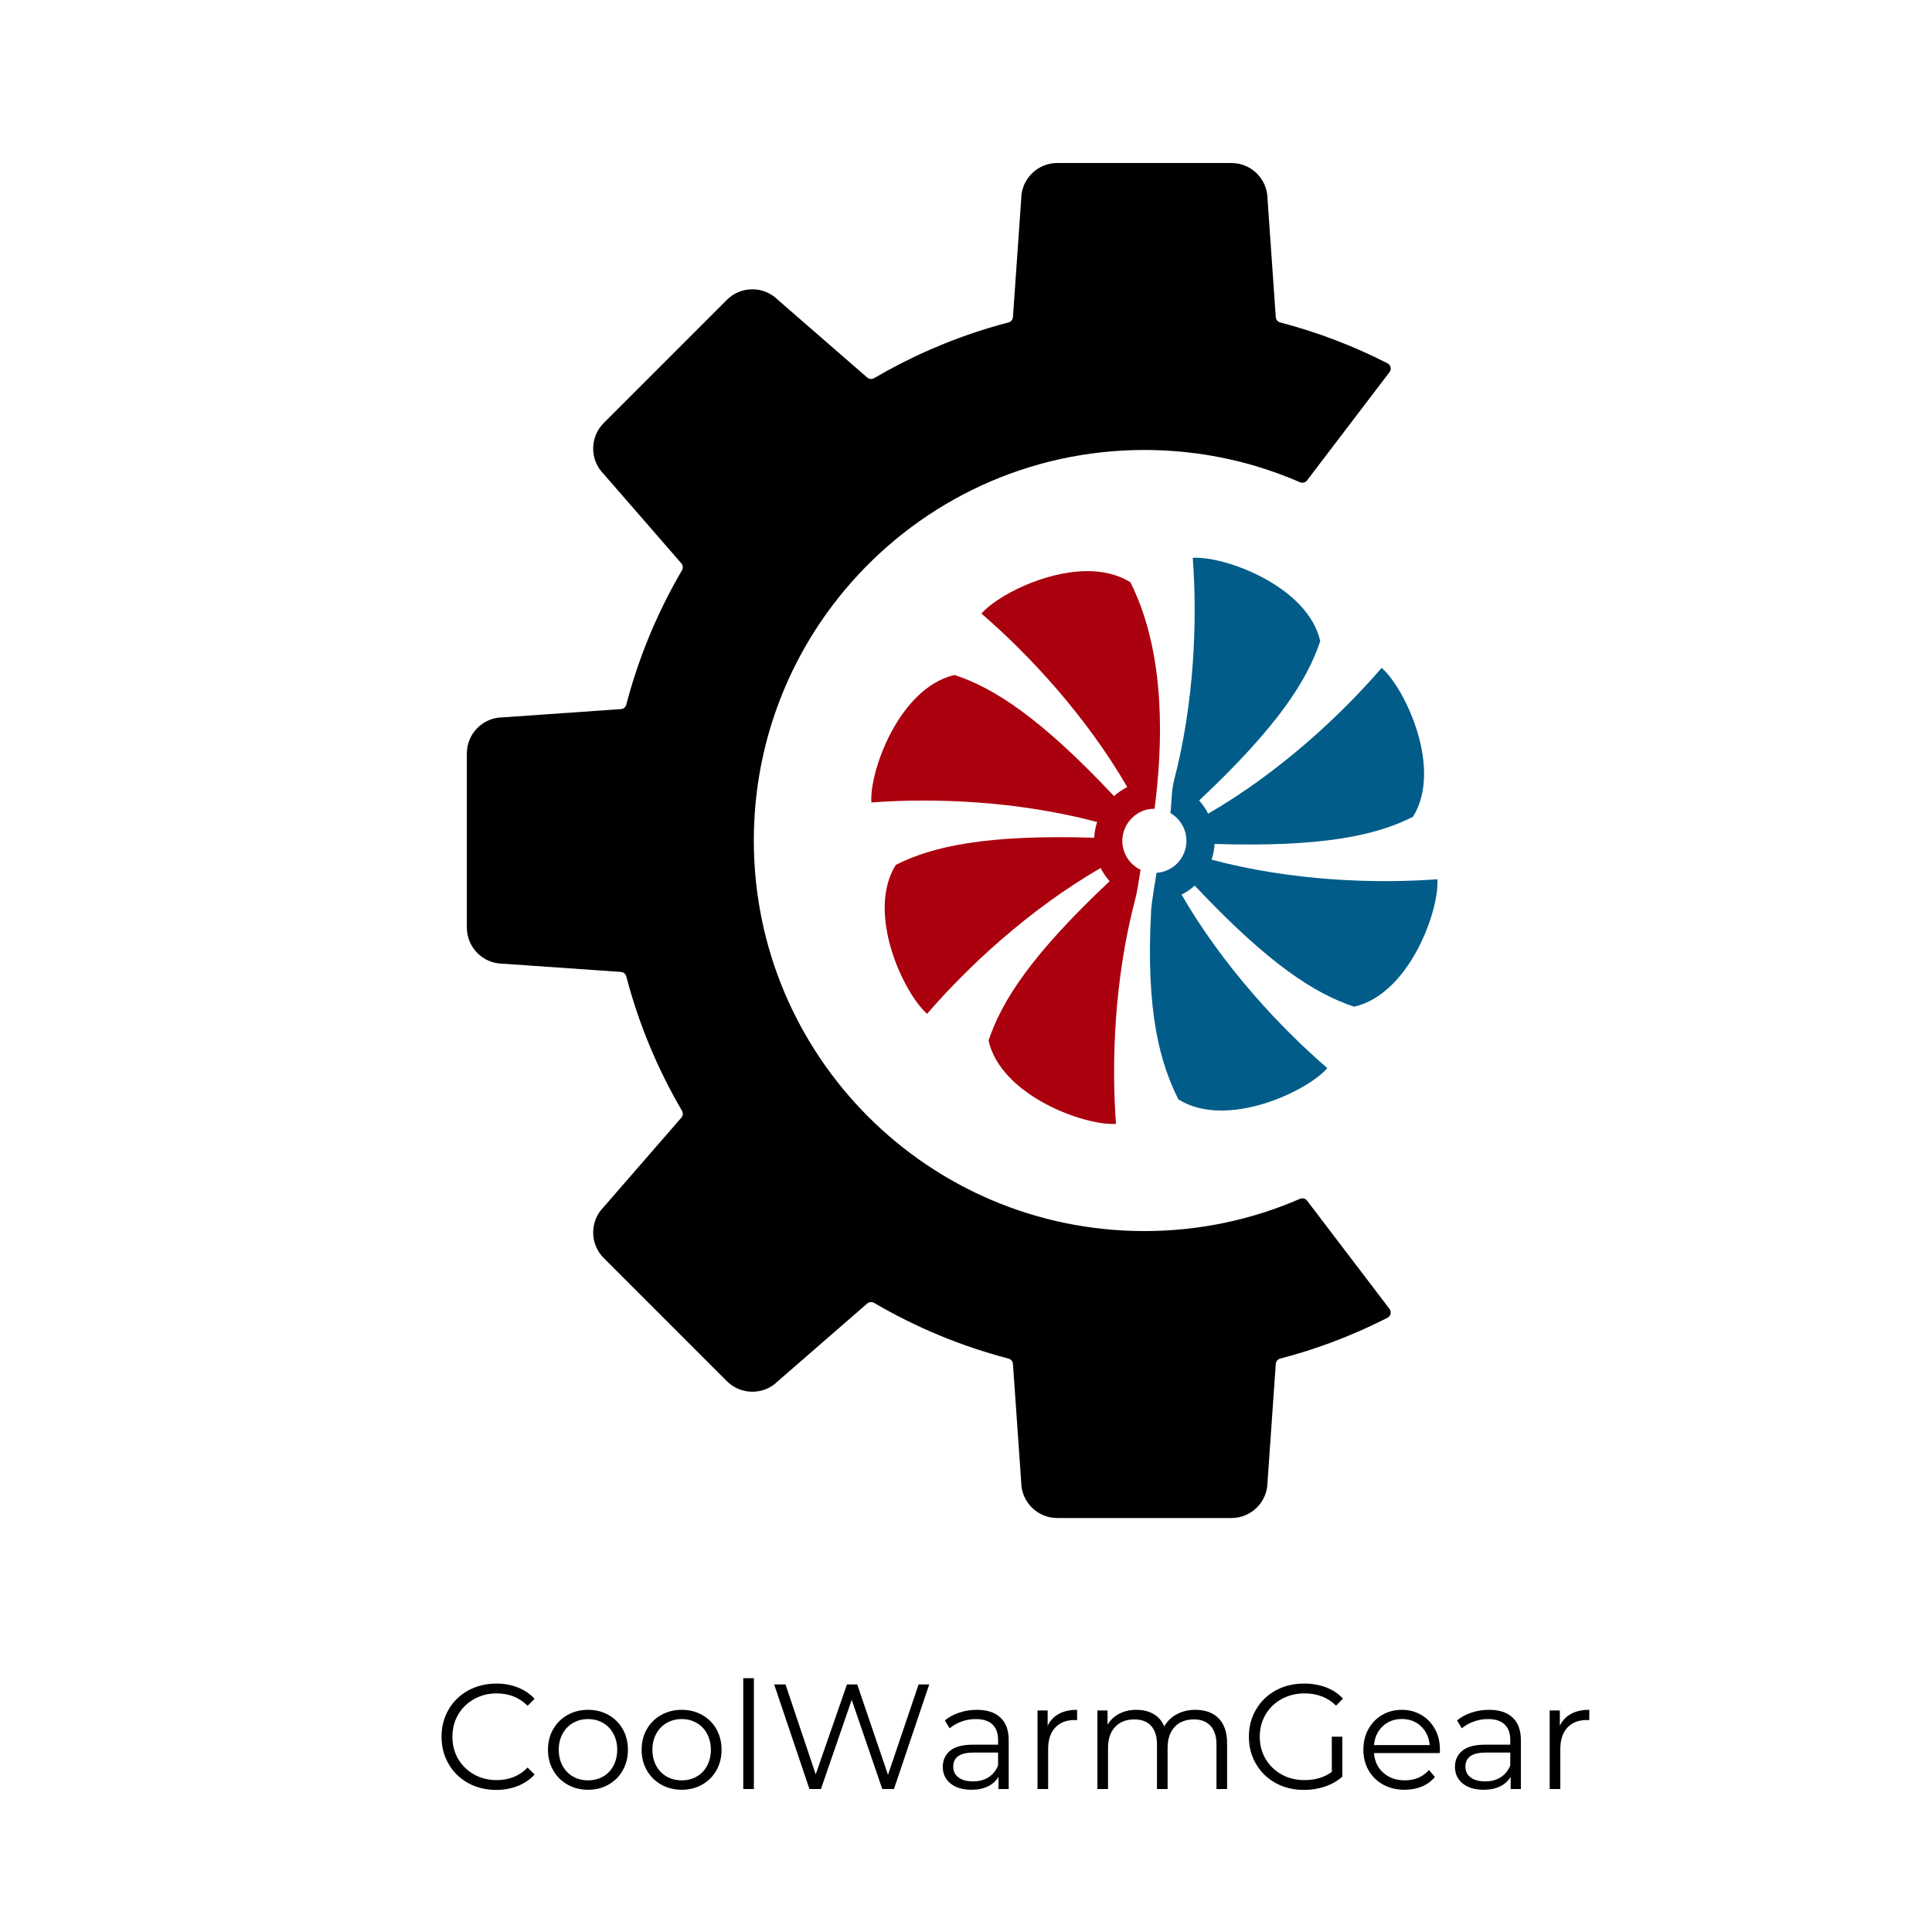
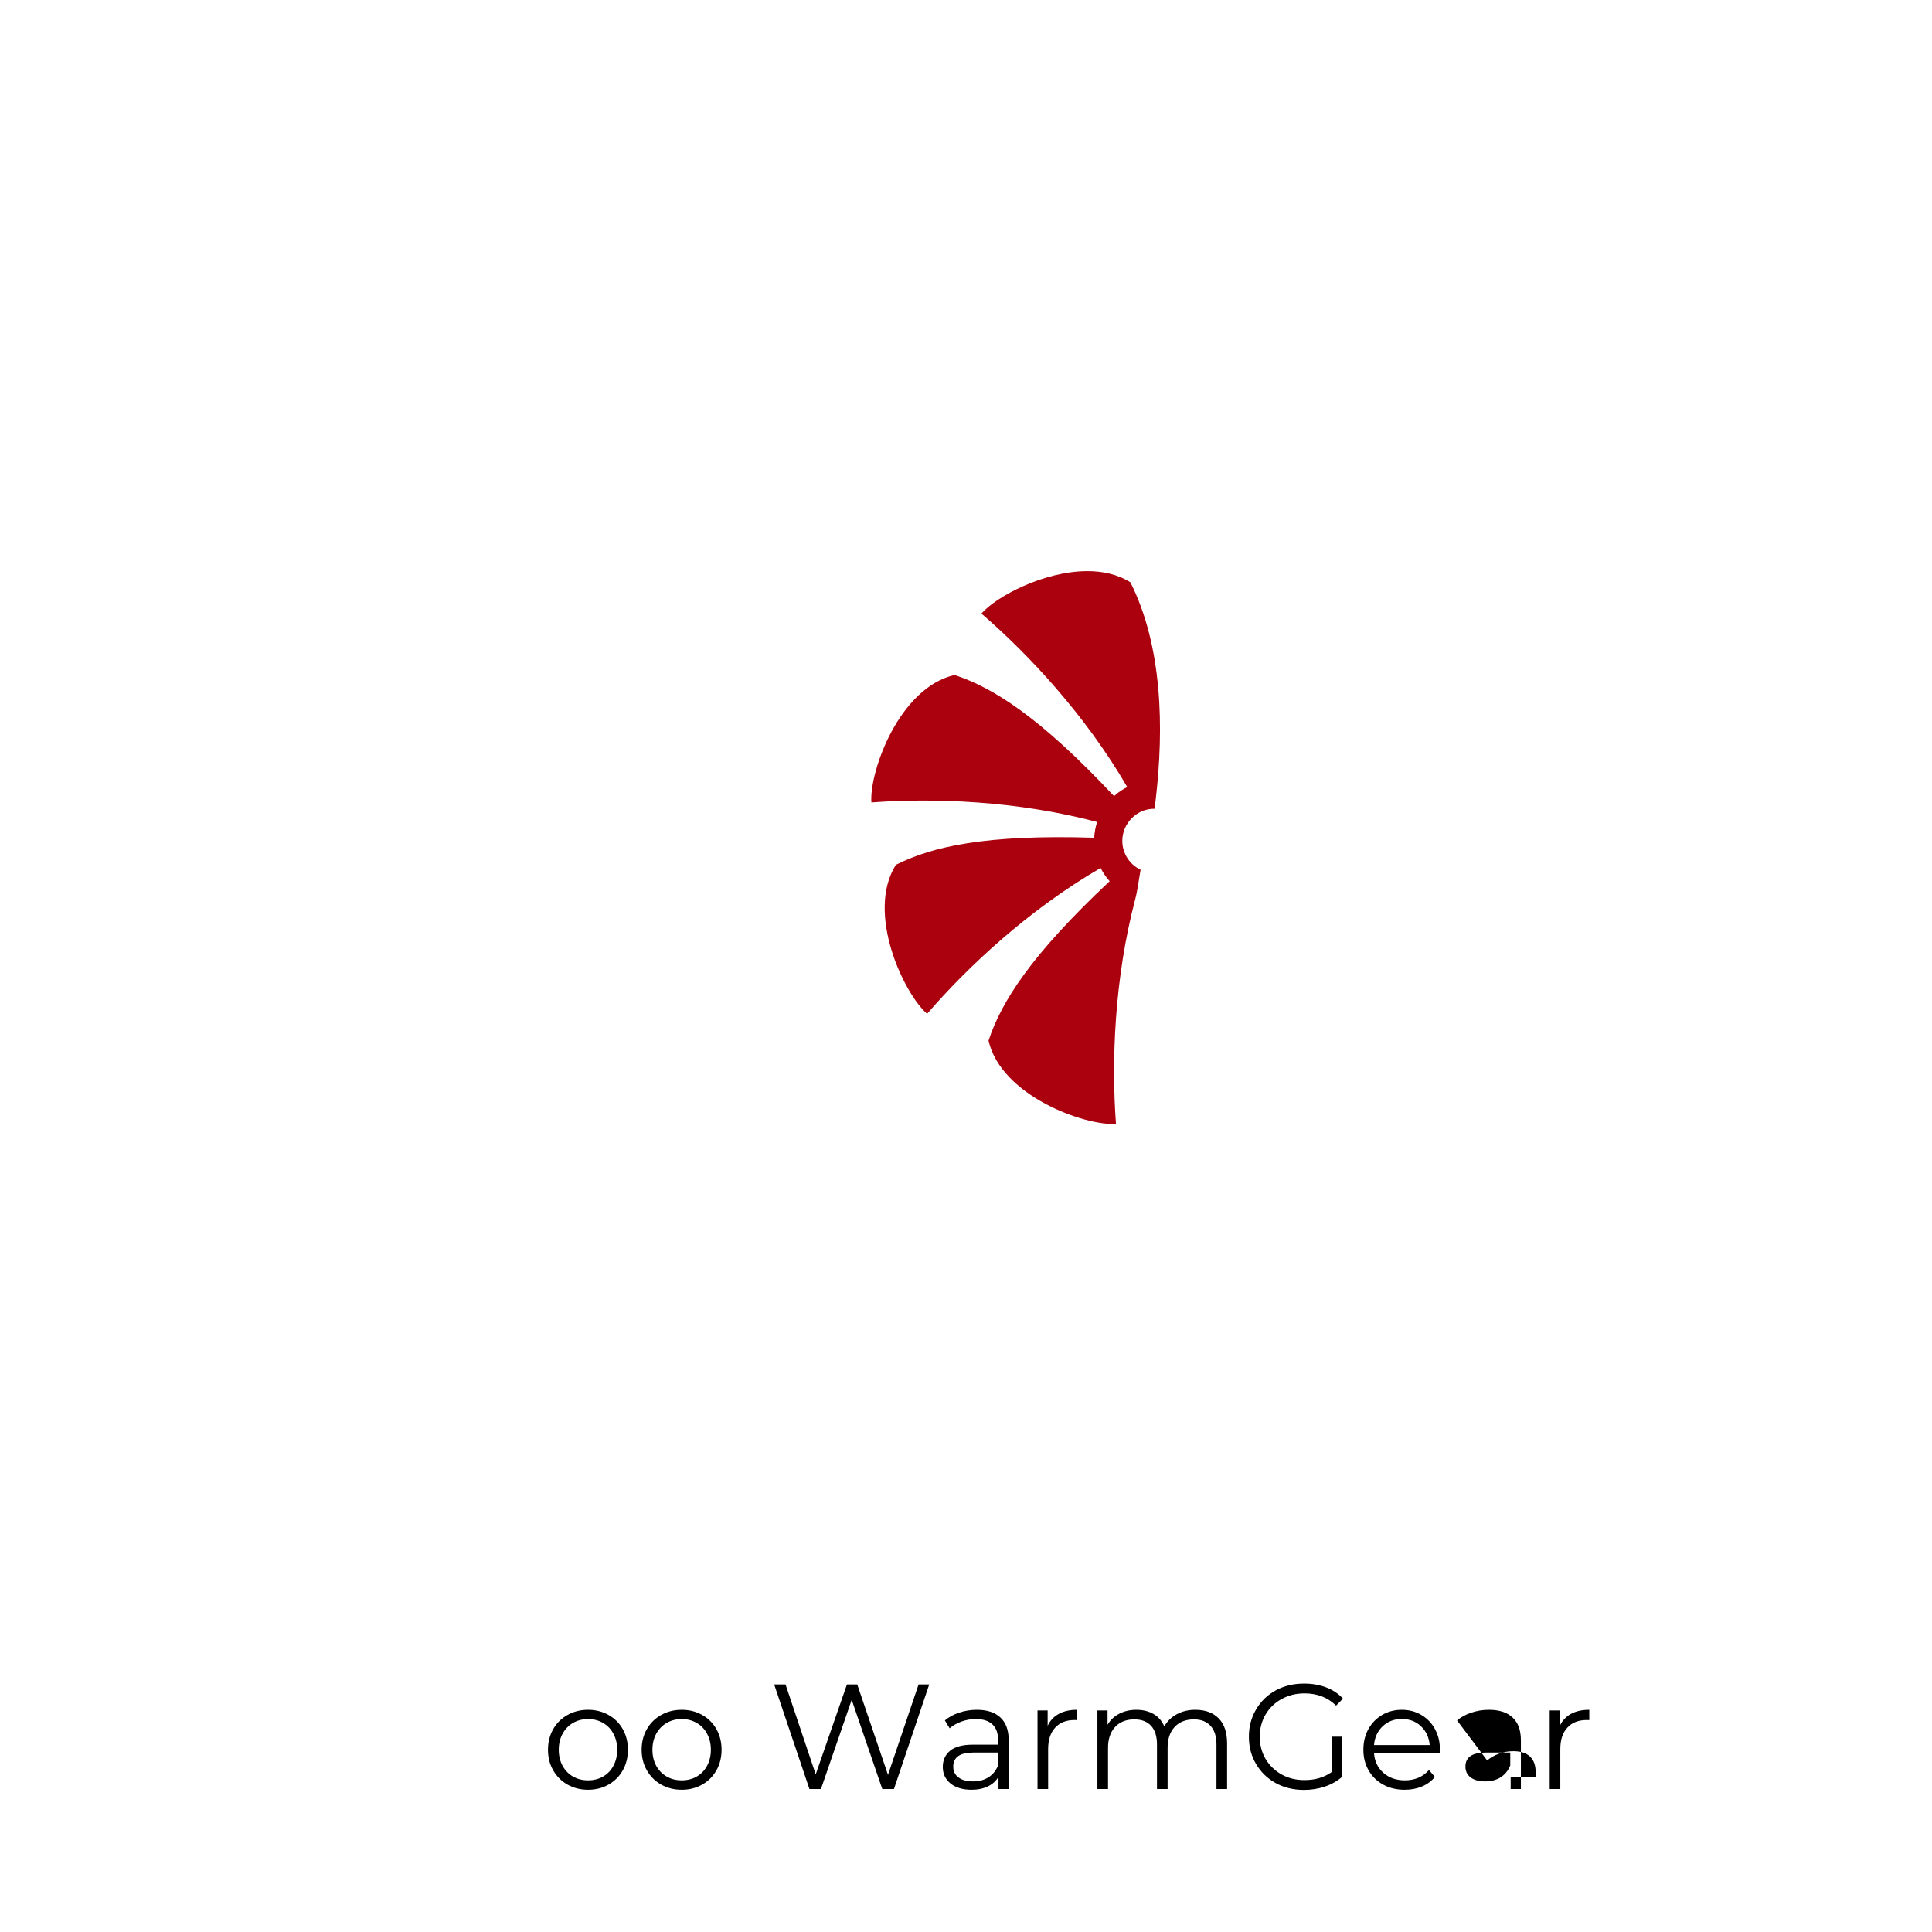
<svg xmlns="http://www.w3.org/2000/svg" xmlns:ns1="http://sodipodi.sourceforge.net/DTD/sodipodi-0.dtd" xmlns:ns2="http://www.inkscape.org/namespaces/inkscape" width="500" zoomAndPan="magnify" viewBox="0 0 375 375" height="500" preserveAspectRatio="xMidYMid" version="1.0" id="svg44" ns1:docname="Cool WarmGear LogoWithText.svg" ns2:export-filename="Cool WarmGearLogoWithText.png" ns2:export-xdpi="96" ns2:export-ydpi="96">
  <ns1:namedview id="namedview44" pagecolor="#ffffff" bordercolor="#000000" borderopacity="0.25" ns2:showpageshadow="2" ns2:pageopacity="0.0" ns2:pagecheckerboard="0" ns2:deskcolor="#d1d1d1" />
  <defs id="defs4">
    <clipPath id="2754c5a47d">
-       <path d="M 90.613,31.613 H 269.863 V 294.863 H 90.613 Z m 0,0" clip-rule="nonzero" id="path1" />
-     </clipPath>
+       </clipPath>
    <clipPath id="691d2cba72">
      <path d="m 167.105,105.008 h 117 v 116.25 h -117 z m 0,0" clip-rule="nonzero" id="path2" />
    </clipPath>
    <clipPath id="10c102c280">
      <path d="m 167.105,110 h 117 v 111.258 h -117 z m 0,0" clip-rule="nonzero" id="path3" />
    </clipPath>
    <clipPath id="2d460f9347">
-       <path d="m 167.105,105.008 h 117 V 216 h -117 z m 0,0" clip-rule="nonzero" id="path4" />
-     </clipPath>
+       </clipPath>
  </defs>
  <g clip-path="url(#2754c5a47d)" id="g5">
    <path fill="#000000" d="m 205.223,31.641 h 33.797 c 3.859,0 6.992,3.121 7.008,6.977 0,0.023 0,0.043 0.004,0.066 l 1.594,22.867 c 0.039,0.496 0.383,0.91 0.863,1.035 7.285,1.902 14.254,4.574 20.824,7.93 0.008,0 0.012,0.004 0.012,0.008 0.629,0.324 0.809,1.137 0.383,1.699 l -16.008,21.023 c -0.316,0.418 -0.883,0.57 -1.367,0.359 -2.73,-1.191 -5.547,-2.223 -8.434,-3.09 -3.699,-1.105 -7.512,-1.938 -11.422,-2.473 -2.344,-0.32 -4.719,-0.531 -7.125,-0.633 -1.07,-0.047 -2.148,-0.07 -3.23,-0.07 -2.078,0 -4.141,0.086 -6.176,0.25 -22.199,1.789 -41.691,13.141 -54.367,29.93 -9.582,12.691 -15.262,28.496 -15.262,45.625 0,41.867 33.938,75.805 75.805,75.805 10.742,0 20.953,-2.234 30.211,-6.262 0.484,-0.211 1.051,-0.059 1.367,0.359 l 1.504,1.973 14.496,19.035 c 0.43,0.566 0.246,1.391 -0.387,1.719 -0.074,0.039 -0.152,0.078 -0.227,0.117 -0.105,0.055 -0.207,0.105 -0.309,0.156 -3.297,1.656 -6.691,3.148 -10.176,4.453 -3.297,1.234 -6.668,2.305 -10.113,3.203 -0.48,0.125 -0.824,0.543 -0.863,1.035 l -1.594,22.867 c -0.004,0.023 -0.004,0.043 -0.004,0.066 -0.016,3.852 -3.148,6.977 -7.008,6.977 h -33.797 c -3.863,0 -6.992,-3.125 -7.008,-6.977 0,-0.023 -0.004,-0.043 -0.004,-0.066 l -1.598,-22.867 c -0.035,-0.492 -0.379,-0.91 -0.859,-1.035 -9.262,-2.422 -18.023,-6.086 -26.09,-10.812 -0.43,-0.25 -0.965,-0.199 -1.34,0.121 l -17.309,15.051 c -0.012,0.012 -0.027,0.023 -0.043,0.039 -2.738,2.719 -7.16,2.707 -9.891,-0.019 l -14.562,-14.566 -9.336,-9.336 c -2.727,-2.727 -2.734,-7.152 -0.019,-9.887 0.012,-0.016 0.027,-0.031 0.039,-0.047 L 132.25,216.938 c 0.328,-0.371 0.371,-0.91 0.125,-1.34 -4.727,-8.066 -8.395,-16.82 -10.816,-26.086 -0.125,-0.477 -0.539,-0.828 -1.031,-0.859 l -22.871,-1.598 c -0.02,-0.004 -0.039,-0.004 -0.059,-0.004 -3.859,-0.016 -6.98,-3.145 -6.98,-7.004 V 146.242 c 0,-3.859 3.121,-6.988 6.98,-7.004 0.02,0 0.039,0 0.059,-0.004 l 22.871,-1.598 c 0.492,-0.031 0.906,-0.383 1.031,-0.859 2.422,-9.266 6.09,-18.02 10.816,-26.09 0.246,-0.426 0.203,-0.965 -0.125,-1.336 l -2.535,-2.922 -12.512,-14.387 c -0.012,-0.016 -0.027,-0.031 -0.039,-0.047 -2.715,-2.734 -2.707,-7.16 0.019,-9.887 l 9.336,-9.336 14.562,-14.566 c 2.73,-2.727 7.152,-2.738 9.891,-0.02 0.016,0.016 0.031,0.027 0.043,0.039 l 17.309,15.051 c 0.375,0.32 0.91,0.371 1.34,0.121 6.969,-4.082 14.453,-7.375 22.336,-9.758 1.242,-0.375 2.492,-0.727 3.754,-1.055 0.48,-0.125 0.824,-0.543 0.859,-1.035 l 0.238,-3.387 0.195,-2.832 0.594,-8.473 0.57,-8.176 c 0,-0.023 0.004,-0.043 0.004,-0.066 0.016,-3.855 3.145,-6.977 7.008,-6.977" fill-opacity="1" fill-rule="nonzero" id="path5" />
  </g>
  <g clip-path="url(#691d2cba72)" id="g6">
    <path id="path6" d="m 214.223,76.727 -2.625,13.351 c -4.594,0.777 -9.044,1.978 -13.31,3.56 l -8.941,-10.242 -17.046,9.839 3.981,11.643 c 0.573,-0.493 1.196,-0.929 1.863,-1.314 1.306,-0.683 2.746,-0.932 4.195,-1.078 1.502,-0.135 3.005,0.05 4.504,0.136 1.314,-0.048 2.691,0.298 3.995,0.07 0.959,-0.223 1.904,-0.351 2.859,-0.362 0.573,-0.006 1.15,0.03 1.736,0.114 1.427,0.446 2.458,1.081 2.979,2.035 7.857,-3.437 16.529,-5.357 25.652,-5.357 8.503,0 16.612,1.672 24.037,4.68 -0.06,-1.74 0.955,-2.958 2.502,-2.944 0.774,0.007 1.681,0.323 2.651,1.034 1.056,-0.027 2.115,-0.022 3.168,-0.032 2.405,0.068 4.807,0.195 7.203,0.41 0.975,0.085 1.909,0.315 2.808,0.642 0.968,0.041 1.935,0.096 2.897,0.211 0.987,0.129 1.978,0.28 2.931,0.543 l 3.564,-10.431 -17.048,-9.844 -8.941,10.247 c -4.266,-1.582 -8.714,-2.782 -13.308,-3.56 l -2.625,-13.351 z m -60.133,34.718 -9.839,17.046 10.242,8.941 c -1.582,4.266 -2.778,8.716 -3.56,13.31 l -13.348,2.625 v 19.683 l 13.348,2.625 c 0.781,4.594 1.978,9.043 3.56,13.308 l -10.242,8.941 9.839,17.048 11.616,-3.973 c -3.958,-3.229 -4.924,-5.085 -0.375,-5.73 0.032,-0.09 0.03,-0.196 0.072,-0.281 -0.121,-0.804 0.074,-1.635 0.1,-2.451 10e-4,-0.001 0.002,-0.003 0.003,-0.004 -0.186,-0.012 -0.354,-0.017 -0.564,-0.04 -1.054,-0.114 -1.617,-1.388 -2.281,-2.215 -0.271,-0.338 -0.343,-1.744 -0.382,-2.222 -0.042,-1.151 -0.263,-4.018 0.773,-4.748 1.035,-0.728 2.339,-0.97 3.508,-1.455 0.077,0.037 0.157,0.07 0.234,0.105 -4.352,-8.65 -6.817,-18.412 -6.817,-28.753 0,-10.025 2.307,-19.51 6.413,-27.961 -2.711,0.505 -4.746,-2.503 -2.147,-6.425 0.534,-0.807 0.272,-0.424 0.785,-1.153 0.026,-0.039 0.054,-0.077 0.081,-0.116 -0.03,-0.291 -0.05,-0.593 -0.05,-0.916 v -4.455 c -0.061,-1.874 0.168,-3.664 1.122,-5.312 0.197,-0.34 0.47,-0.631 0.705,-0.946 0.023,-0.028 0.048,-0.055 0.072,-0.084 z m 139.95,0 -8.509,2.909 c 0.158,0.26 0.312,0.535 0.5,0.847 0.679,1.787 0.84,3.701 0.974,5.591 0.041,1.14 0.123,2.282 0.113,3.423 -0.003,0.296 0.118,0.635 -0.034,0.889 -0.444,0.745 -0.991,1.419 -1.541,2.092 0.21,0.828 0.205,1.574 0.029,2.202 0.781,2.002 1.46,4.038 1.991,6.126 0.079,0.346 0.667,2.513 0.608,2.676 -0.483,1.341 -0.761,3.087 -2.008,3.776 -0.553,0.306 -1.03,0.455 -1.453,0.5 2.226,6.503 3.444,13.473 3.444,20.73 0,7.839 -1.413,15.348 -3.99,22.292 0.252,-0.021 0.492,-0.035 0.721,-0.04 3.214,-0.069 4.129,1.44 3.92,4.619 -0.231,1.763 -0.556,3.52 -1.178,5.193 -0.501,1.227 -1.033,2.441 -1.529,3.671 -0.082,0.455 -0.191,0.905 -0.284,1.358 0.521,0.045 1.04,0.101 1.547,0.214 1.222,0.271 1.314,0.365 2.382,0.829 5.884,2.554 3.227,8.885 -2.128,6.488 -0.418,0.618 -0.917,1.194 -1.399,1.755 -0.605,0.705 -1.224,1.395 -1.849,2.08 l 9.675,3.308 9.844,-17.048 -10.247,-8.941 c 1.582,-4.266 2.781,-8.714 3.558,-13.308 l 13.352,-2.625 v -19.683 l -13.352,-2.625 c -0.777,-4.594 -1.976,-9.044 -3.558,-13.31 l 10.242,-8.941 z m -6.608,25.523 c 0.105,0.292 0.136,0.386 0.092,0.171 -0.036,-0.05 -0.063,-0.113 -0.092,-0.171 z m -120.592,65.555 c -0.017,0.002 -0.031,0.007 -0.048,0.009 0.028,0.177 0.062,0.324 0.114,0.223 0.016,-0.031 -0.016,-0.121 -0.066,-0.231 z m 83.584,19.087 c -8.043,3.638 -16.958,5.687 -26.357,5.687 -7.956,0 -15.57,-1.461 -22.6,-4.112 1.274,3.69 -1.783,5.898 -4.811,3.718 -1.24,0.47 -3.018,0.178 -4.904,-1.397 -0.841,-0.703 -0.408,-0.334 -1.298,-1.107 -0.385,-0.36 -0.771,-0.714 -1.162,-1.061 -0.142,1.48 -1.883,2.493 -5.218,1.973 -1.247,-0.194 -2.376,-0.631 -3.42,-1.255 -1.026,0.074 -2.308,-0.301 -3.727,-1.323 -0.563,-0.406 -0.696,-0.5 -0.842,-0.618 l -3.785,11.07 17.046,9.839 8.941,-10.242 c 4.266,1.582 8.716,2.778 13.31,3.555 l 2.625,13.351 h 19.683 l 2.625,-13.351 c 4.594,-0.777 9.043,-1.973 13.308,-3.555 l 8.941,10.242 17.048,-9.844 -2.703,-7.901 c -0.965,0.438 -2.001,0.755 -2.959,1.102 -2.011,0.491 -3.72,0.506 -5.763,0.438 -2.178,-0.014 -4.358,-0.035 -6.536,-0.076 -1.725,-0.038 -3.466,-0.032 -5.187,-0.179 -0.417,-0.035 -1.095,0.245 -1.247,-0.145 -0.594,-1.528 -0.773,-3.176 -1.011,-4.808 z" />
  </g>
  <g clip-path="url(#10c102c280)" id="g7">
    <path fill="#ab000d" d="m 210.973,110.859 c -8.383,0.031 -17.578,4.898 -20.48,8.234 9.148,7.887 20.219,19.738 28.305,33.672 -0.926,0.469 -1.789,1.059 -2.566,1.758 -14.426,-15.359 -23.391,-21.004 -30.945,-23.508 -10.746,2.465 -16.57,18.73 -16.152,24.738 12.043,-0.895 28.254,-0.34 43.82,3.797 -0.332,1.012 -0.52,2.039 -0.57,3.055 -21.059,-0.656 -31.391,1.688 -38.504,5.262 -5.852,9.34 1.527,24.961 6.07,28.914 7.887,-9.152 19.742,-20.219 33.676,-28.305 0.465,0.926 1.055,1.789 1.754,2.566 -15.359,14.426 -21.004,23.391 -23.508,30.945 2.465,10.742 18.73,16.57 24.738,16.152 -0.891,-11.996 -0.344,-28.121 3.746,-43.633 0.473,-1.836 0.688,-3.809 1.035,-5.68 -2.098,-1 -3.551,-3.141 -3.551,-5.621 0,-3.398 2.832,-6.281 6.262,-6.223 0.066,-0.547 0.137,-1.094 0.203,-1.641 1.664,-14.172 1.301,-29.977 -4.898,-42.32 -2.48,-1.555 -5.402,-2.176 -8.434,-2.164 z M 97.066,165.848 c 0.406,6.406 3.594,11.441 7.438,11.441 h 1.59 v 75.973 c 0,15.355 12.562,27.918 27.918,27.918 h 180.105 c 15.355,0 27.918,-12.562 27.918,-27.918 v -75.973 h 1.59 c 3.844,0 7.031,-5.035 7.438,-11.441 h -33.16 c 0.402,6.406 3.59,11.441 7.438,11.441 h 1.586 v 75.973 c 0,7.043 -5.762,12.809 -12.809,12.809 H 134.012 c -7.047,0 -12.809,-5.766 -12.809,-12.809 v -75.973 h 1.586 c 3.844,0 7.035,-5.035 7.441,-11.441 z m 22.195,3.676 h 7.672 c 0.019,1.609 -1.191,4.422 -4.145,4.422 h -3.527 z m 201.934,0 h 7.676 v 4.422 h -3.531 c -2.953,0 -4.164,-2.812 -4.145,-4.422 z m -204.02,7.766 h 2.012 v 75.973 c 0,8.156 6.668,14.824 14.824,14.824 h 180.105 c 8.156,0 14.824,-6.668 14.824,-14.824 v -75.973 h 2.012 v 75.973 c 0,9.27 -7.566,16.836 -16.836,16.836 H 134.012 c -9.27,0 -16.836,-7.566 -16.836,-16.836 z m 0,0" fill-opacity="1" fill-rule="evenodd" id="path7" />
  </g>
  <g clip-path="url(#2d460f9347)" id="g8">
    <path fill="#015c89" d="m 134.012,45.238 c -15.355,0 -27.918,12.562 -27.918,27.914 v 78.613 h -1.59 c -3.844,0 -7.031,5.031 -7.438,11.441 h 33.164 c -0.406,-6.41 -3.598,-11.441 -7.441,-11.441 h -1.586 V 73.156 c 0,-7.047 5.762,-12.809 12.809,-12.809 h 180.105 c 7.047,0 12.809,5.762 12.809,12.809 v 78.609 h -1.586 c -3.848,0 -7.035,5.031 -7.438,11.441 h 33.16 c -0.406,-6.41 -3.594,-11.441 -7.438,-11.441 h -1.59 V 73.152 c 0,-15.352 -12.562,-27.914 -27.918,-27.914 z m 0,2.012 h 180.105 c 14.242,0 25.902,11.66 25.902,25.902 v 78.613 h -2.012 V 73.152 c 0,-13.129 -10.758,-23.887 -23.891,-23.887 H 134.012 c -13.133,0 -23.891,10.758 -23.891,23.887 v 78.613 h -2.012 V 73.152 C 108.109,58.91 119.77,47.25 134.012,47.25 Z m 98.098,61.004 c -0.207,0 -0.406,0.008 -0.594,0.019 0.887,11.883 0.359,27.809 -3.625,43.18 -0.531,2.062 -0.461,4.258 -0.715,6.363 1.863,1.078 3.113,3.09 3.113,5.391 0,3.297 -2.562,5.996 -5.805,6.211 -0.41,2.527 -0.961,5.746 -1.051,7.355 -1.094,19.777 1.824,29.723 5.289,36.617 9.34,5.855 24.961,-1.527 28.914,-6.066 -9.152,-7.887 -20.219,-19.742 -28.301,-33.676 0.922,-0.465 1.789,-1.055 2.562,-1.754 14.426,15.355 23.391,21.004 30.945,23.508 10.746,-2.465 16.57,-18.73 16.152,-24.742 -12.047,0.898 -28.254,0.344 -43.824,-3.797 0.336,-1.008 0.523,-2.035 0.574,-3.055 21.062,0.66 31.391,-1.684 38.504,-5.258 5.855,-9.34 -1.527,-24.961 -6.07,-28.918 -7.887,9.152 -19.738,20.223 -33.676,28.305 -0.465,-0.922 -1.051,-1.789 -1.75,-2.562 15.355,-14.426 21,-23.391 23.504,-30.945 -2.391,-10.41 -17.727,-16.203 -24.148,-16.176 z m -127.605,46.852 h 3.531 v 4.422 h -7.672 c -0.019,-1.609 1.191,-4.422 4.141,-4.422 z m 235.59,0 h 3.531 c 2.949,0 4.164,2.812 4.141,4.422 h -7.672 z m 0,0" fill-opacity="1" fill-rule="evenodd" id="path8" />
  </g>
  <g fill="#000000" fill-opacity="1" id="g11">
    <g transform="translate(84.189,347.25)" id="g10">
      <g id="g9">
-         <path d="m 12.125,0.172 c -2.012,0 -3.824,-0.441 -5.438,-1.328 -1.617,-0.895 -2.883,-2.129 -3.797,-3.703 -0.918,-1.57 -1.375,-3.336 -1.375,-5.297 0,-1.945 0.457,-3.707 1.375,-5.281 0.914,-1.582 2.188,-2.816 3.812,-3.703 1.625,-0.883 3.441,-1.328 5.453,-1.328 1.5,0 2.883,0.25 4.156,0.75 1.281,0.5 2.367,1.234 3.266,2.203 l -1.359,1.359 c -1.594,-1.602 -3.602,-2.406 -6.016,-2.406 -1.605,0 -3.062,0.371 -4.375,1.109 -1.312,0.73 -2.344,1.734 -3.094,3.016 -0.742,1.273 -1.109,2.699 -1.109,4.281 0,1.594 0.367,3.031 1.109,4.312 0.75,1.273 1.781,2.277 3.094,3.016 1.312,0.73 2.77,1.094 4.375,1.094 2.438,0 4.441,-0.812 6.016,-2.438 l 1.359,1.359 c -0.898,0.969 -1.984,1.711 -3.266,2.219 -1.281,0.512 -2.68,0.766 -4.188,0.766 z m 0,0" id="path9" />
-       </g>
+         </g>
    </g>
  </g>
  <g fill="#000000" fill-opacity="1" id="g14">
    <g transform="translate(105.034,347.25)" id="g13">
      <g id="g12">
        <path d="m 9.109,0.141 c -1.469,0 -2.797,-0.332 -3.984,-1 C 3.945,-1.523 3.02,-2.445 2.344,-3.625 c -0.68,-1.176 -1.016,-2.508 -1.016,-4 0,-1.488 0.336,-2.82 1.016,-4 0.676,-1.176 1.602,-2.094 2.781,-2.75 1.188,-0.664 2.516,-1 3.984,-1 1.469,0 2.789,0.336 3.969,1 1.176,0.656 2.098,1.574 2.766,2.75 0.664,1.18 1,2.512 1,4 0,1.492 -0.336,2.824 -1,4 -0.668,1.18 -1.59,2.102 -2.766,2.766 -1.18,0.668 -2.5,1 -3.969,1 z m 0,-1.828 c 1.082,0 2.051,-0.242 2.906,-0.734 0.863,-0.488 1.535,-1.188 2.016,-2.094 0.488,-0.914 0.734,-1.953 0.734,-3.109 0,-1.156 -0.246,-2.188 -0.734,-3.094 -0.48,-0.914 -1.152,-1.617 -2.016,-2.109 -0.855,-0.5 -1.824,-0.75 -2.906,-0.75 -1.086,0 -2.059,0.25 -2.922,0.75 -0.855,0.492 -1.531,1.195 -2.031,2.109 -0.492,0.906 -0.734,1.938 -0.734,3.094 0,1.156 0.242,2.195 0.734,3.109 0.5,0.906 1.176,1.605 2.031,2.094 0.863,0.492 1.836,0.734 2.922,0.734 z m 0,0" id="path11" />
      </g>
    </g>
  </g>
  <g fill="#000000" fill-opacity="1" id="g17">
    <g transform="translate(123.212,347.25)" id="g16">
      <g id="g15">
        <path d="m 9.109,0.141 c -1.469,0 -2.797,-0.332 -3.984,-1 C 3.945,-1.523 3.02,-2.445 2.344,-3.625 c -0.68,-1.176 -1.016,-2.508 -1.016,-4 0,-1.488 0.336,-2.82 1.016,-4 0.676,-1.176 1.602,-2.094 2.781,-2.75 1.188,-0.664 2.516,-1 3.984,-1 1.469,0 2.789,0.336 3.969,1 1.176,0.656 2.098,1.574 2.766,2.75 0.664,1.18 1,2.512 1,4 0,1.492 -0.336,2.824 -1,4 -0.668,1.18 -1.59,2.102 -2.766,2.766 -1.18,0.668 -2.5,1 -3.969,1 z m 0,-1.828 c 1.082,0 2.051,-0.242 2.906,-0.734 0.863,-0.488 1.535,-1.188 2.016,-2.094 0.488,-0.914 0.734,-1.953 0.734,-3.109 0,-1.156 -0.246,-2.188 -0.734,-3.094 -0.48,-0.914 -1.152,-1.617 -2.016,-2.109 -0.855,-0.5 -1.824,-0.75 -2.906,-0.75 -1.086,0 -2.059,0.25 -2.922,0.75 -0.855,0.492 -1.531,1.195 -2.031,2.109 -0.492,0.906 -0.734,1.938 -0.734,3.094 0,1.156 0.242,2.195 0.734,3.109 0.5,0.906 1.176,1.605 2.031,2.094 0.863,0.492 1.836,0.734 2.922,0.734 z m 0,0" id="path14" />
      </g>
    </g>
  </g>
  <g fill="#000000" fill-opacity="1" id="g20">
    <g transform="translate(141.39,347.25)" id="g19">
      <g id="g18">
-         <path d="M 2.875,-21.516 H 4.938 V 0 H 2.875 Z m 0,0" id="path17" />
-       </g>
+         </g>
    </g>
  </g>
  <g fill="#000000" fill-opacity="1" id="g23">
    <g transform="translate(149.189,347.25)" id="g22">
      <g id="g21">
        <path d="M 31.172,-20.297 24.328,0 H 22.062 L 16.125,-17.312 10.156,0 H 7.922 L 1.078,-20.297 H 3.281 l 5.859,17.453 6.062,-17.453 h 2 l 5.969,17.547 5.938,-17.547 z m 0,0" id="path20" />
      </g>
    </g>
  </g>
  <g fill="#000000" fill-opacity="1" id="g26">
    <g transform="translate(181.4,347.25)" id="g25">
      <g id="g24">
        <path d="m 8.203,-15.375 c 1.988,0 3.516,0.5 4.578,1.5 1.07,0.992 1.609,2.465 1.609,4.422 V 0 H 12.406 v -2.375 c -0.461,0.793 -1.141,1.414 -2.047,1.859 -0.898,0.438 -1.965,0.656 -3.203,0.656 -1.699,0 -3.055,-0.406 -4.062,-1.219 -1,-0.812 -1.5,-1.883 -1.5,-3.219 0,-1.289 0.469,-2.332 1.406,-3.125 0.938,-0.789 2.43,-1.188 4.484,-1.188 h 4.844 v -0.938 c 0,-1.312 -0.371,-2.312 -1.109,-3 -0.73,-0.688 -1.805,-1.031 -3.219,-1.031 -0.969,0 -1.898,0.164 -2.781,0.484 -0.887,0.324 -1.652,0.762 -2.297,1.312 L 2,-13.312 c 0.77,-0.656 1.695,-1.16 2.781,-1.516 C 5.863,-15.191 7.004,-15.375 8.203,-15.375 Z m -0.719,13.891 c 1.156,0 2.148,-0.266 2.984,-0.797 0.832,-0.531 1.453,-1.297 1.859,-2.297 v -2.5 h -4.781 c -2.617,0 -3.922,0.914 -3.922,2.734 0,0.887 0.336,1.586 1.016,2.094 0.676,0.512 1.625,0.766 2.844,0.766 z m 0,0" id="path23" />
      </g>
    </g>
  </g>
  <g fill="#000000" fill-opacity="1" id="g29">
    <g transform="translate(198.505,347.25)" id="g28">
      <g id="g27">
        <path d="M 4.844,-12.266 C 5.32,-13.285 6.039,-14.055 7,-14.578 7.957,-15.109 9.145,-15.375 10.562,-15.375 v 2 l -0.5,-0.016 c -1.605,0 -2.859,0.496 -3.766,1.484 -0.906,0.98 -1.359,2.359 -1.359,4.141 V 0 H 2.875 v -15.25 h 1.969 z m 0,0" id="path26" />
      </g>
    </g>
  </g>
  <g fill="#000000" fill-opacity="1" id="g32">
    <g transform="translate(210.131,347.25)" id="g31">
      <g id="g30">
        <path d="m 21.891,-15.375 c 1.914,0 3.422,0.555 4.516,1.656 1.094,1.105 1.641,2.73 1.641,4.875 V 0 h -2.062 v -8.641 c 0,-1.582 -0.387,-2.789 -1.156,-3.625 -0.762,-0.832 -1.836,-1.25 -3.219,-1.25 -1.586,0 -2.836,0.492 -3.75,1.469 C 16.953,-11.066 16.5,-9.719 16.5,-8 v 8 h -2.062 v -8.641 c 0,-1.582 -0.383,-2.789 -1.141,-3.625 -0.762,-0.832 -1.852,-1.25 -3.266,-1.25 -1.562,0 -2.805,0.492 -3.719,1.469 C 5.395,-11.066 4.938,-9.719 4.938,-8 V 0 H 2.875 v -15.25 h 1.969 v 2.781 c 0.539,-0.926 1.297,-1.641 2.266,-2.141 C 8.078,-15.117 9.188,-15.375 10.438,-15.375 c 1.281,0 2.391,0.273 3.328,0.812 0.938,0.543 1.633,1.344 2.094,2.406 0.562,-1 1.367,-1.785 2.422,-2.359 1.051,-0.57 2.254,-0.859 3.609,-0.859 z m 0,0" id="path29" />
      </g>
    </g>
  </g>
  <g fill="#000000" fill-opacity="1" id="g35">
    <g transform="translate(240.892,347.25)" id="g34">
      <g id="g33">
        <path d="m 17.609,-10.156 h 2.047 v 7.75 c -0.949,0.836 -2.07,1.477 -3.359,1.922 -1.293,0.438 -2.656,0.656 -4.094,0.656 -2.031,0 -3.859,-0.441 -5.484,-1.328 C 5.102,-2.051 3.832,-3.285 2.906,-4.859 1.977,-6.43 1.516,-8.195 1.516,-10.156 c 0,-1.945 0.461,-3.707 1.391,-5.281 0.926,-1.582 2.195,-2.816 3.812,-3.703 1.625,-0.883 3.461,-1.328 5.516,-1.328 1.551,0 2.973,0.246 4.266,0.734 1.289,0.492 2.383,1.219 3.281,2.188 L 18.438,-16.188 c -1.605,-1.582 -3.641,-2.375 -6.109,-2.375 -1.648,0 -3.133,0.367 -4.453,1.094 -1.324,0.719 -2.367,1.727 -3.125,3.016 -0.75,1.281 -1.125,2.715 -1.125,4.297 0,1.594 0.375,3.031 1.125,4.312 0.758,1.273 1.797,2.277 3.109,3.016 1.312,0.73 2.789,1.094 4.438,1.094 2.082,0 3.852,-0.523 5.312,-1.578 z m 0,0" id="path32" />
      </g>
    </g>
  </g>
  <g fill="#000000" fill-opacity="1" id="g38">
    <g transform="translate(263.302,347.25)" id="g37">
      <g id="g36">
        <path d="M 16.156,-6.984 H 3.391 c 0.113,1.586 0.723,2.867 1.828,3.844 1.102,0.969 2.492,1.453 4.172,1.453 0.945,0 1.816,-0.164 2.609,-0.5 0.789,-0.344 1.477,-0.844 2.062,-1.5 l 1.156,1.344 c -0.68,0.812 -1.523,1.434 -2.531,1.859 -1.012,0.418 -2.125,0.625 -3.344,0.625 -1.574,0 -2.965,-0.332 -4.172,-1 C 3.961,-1.523 3.02,-2.445 2.344,-3.625 c -0.68,-1.176 -1.016,-2.508 -1.016,-4 0,-1.488 0.32,-2.82 0.969,-4 0.656,-1.176 1.547,-2.094 2.672,-2.75 1.133,-0.664 2.406,-1 3.812,-1 1.414,0 2.68,0.336 3.797,1 1.125,0.656 2.004,1.57 2.641,2.734 0.645,1.168 0.969,2.508 0.969,4.016 z m -7.375,-6.609 c -1.469,0 -2.703,0.469 -3.703,1.406 -0.992,0.938 -1.555,2.156 -1.688,3.656 h 10.812 C 14.066,-10.031 13.5,-11.25 12.5,-12.188 11.508,-13.125 10.27,-13.594 8.781,-13.594 Z m 0,0" id="path35" />
      </g>
    </g>
  </g>
  <g fill="#000000" fill-opacity="1" id="g41">
    <g transform="translate(280.814,347.25)" id="g40">
      <g id="g39">
-         <path d="m 8.203,-15.375 c 1.988,0 3.516,0.5 4.578,1.5 1.07,0.992 1.609,2.465 1.609,4.422 V 0 H 12.406 v -2.375 c -0.461,0.793 -1.141,1.414 -2.047,1.859 -0.898,0.438 -1.965,0.656 -3.203,0.656 -1.699,0 -3.055,-0.406 -4.062,-1.219 -1,-0.812 -1.5,-1.883 -1.5,-3.219 0,-1.289 0.469,-2.332 1.406,-3.125 0.938,-0.789 2.43,-1.188 4.484,-1.188 h 4.844 v -0.938 c 0,-1.312 -0.371,-2.312 -1.109,-3 -0.73,-0.688 -1.805,-1.031 -3.219,-1.031 -0.969,0 -1.898,0.164 -2.781,0.484 -0.887,0.324 -1.652,0.762 -2.297,1.312 L 2,-13.312 c 0.77,-0.656 1.695,-1.16 2.781,-1.516 C 5.863,-15.191 7.004,-15.375 8.203,-15.375 Z m -0.719,13.891 c 1.156,0 2.148,-0.266 2.984,-0.797 0.832,-0.531 1.453,-1.297 1.859,-2.297 v -2.5 h -4.781 c -2.617,0 -3.922,0.914 -3.922,2.734 0,0.887 0.336,1.586 1.016,2.094 0.676,0.512 1.625,0.766 2.844,0.766 z m 0,0" id="path38" />
+         <path d="m 8.203,-15.375 c 1.988,0 3.516,0.5 4.578,1.5 1.07,0.992 1.609,2.465 1.609,4.422 V 0 H 12.406 v -2.375 h 4.844 v -0.938 c 0,-1.312 -0.371,-2.312 -1.109,-3 -0.73,-0.688 -1.805,-1.031 -3.219,-1.031 -0.969,0 -1.898,0.164 -2.781,0.484 -0.887,0.324 -1.652,0.762 -2.297,1.312 L 2,-13.312 c 0.77,-0.656 1.695,-1.16 2.781,-1.516 C 5.863,-15.191 7.004,-15.375 8.203,-15.375 Z m -0.719,13.891 c 1.156,0 2.148,-0.266 2.984,-0.797 0.832,-0.531 1.453,-1.297 1.859,-2.297 v -2.5 h -4.781 c -2.617,0 -3.922,0.914 -3.922,2.734 0,0.887 0.336,1.586 1.016,2.094 0.676,0.512 1.625,0.766 2.844,0.766 z m 0,0" id="path38" />
      </g>
    </g>
  </g>
  <g fill="#000000" fill-opacity="1" id="g44">
    <g transform="translate(297.919,347.25)" id="g43">
      <g id="g42">
        <path d="M 4.844,-12.266 C 5.32,-13.285 6.039,-14.055 7,-14.578 7.957,-15.109 9.145,-15.375 10.562,-15.375 v 2 l -0.5,-0.016 c -1.605,0 -2.859,0.496 -3.766,1.484 -0.906,0.98 -1.359,2.359 -1.359,4.141 V 0 H 2.875 v -15.25 h 1.969 z m 0,0" id="path41" />
      </g>
    </g>
  </g>
</svg>